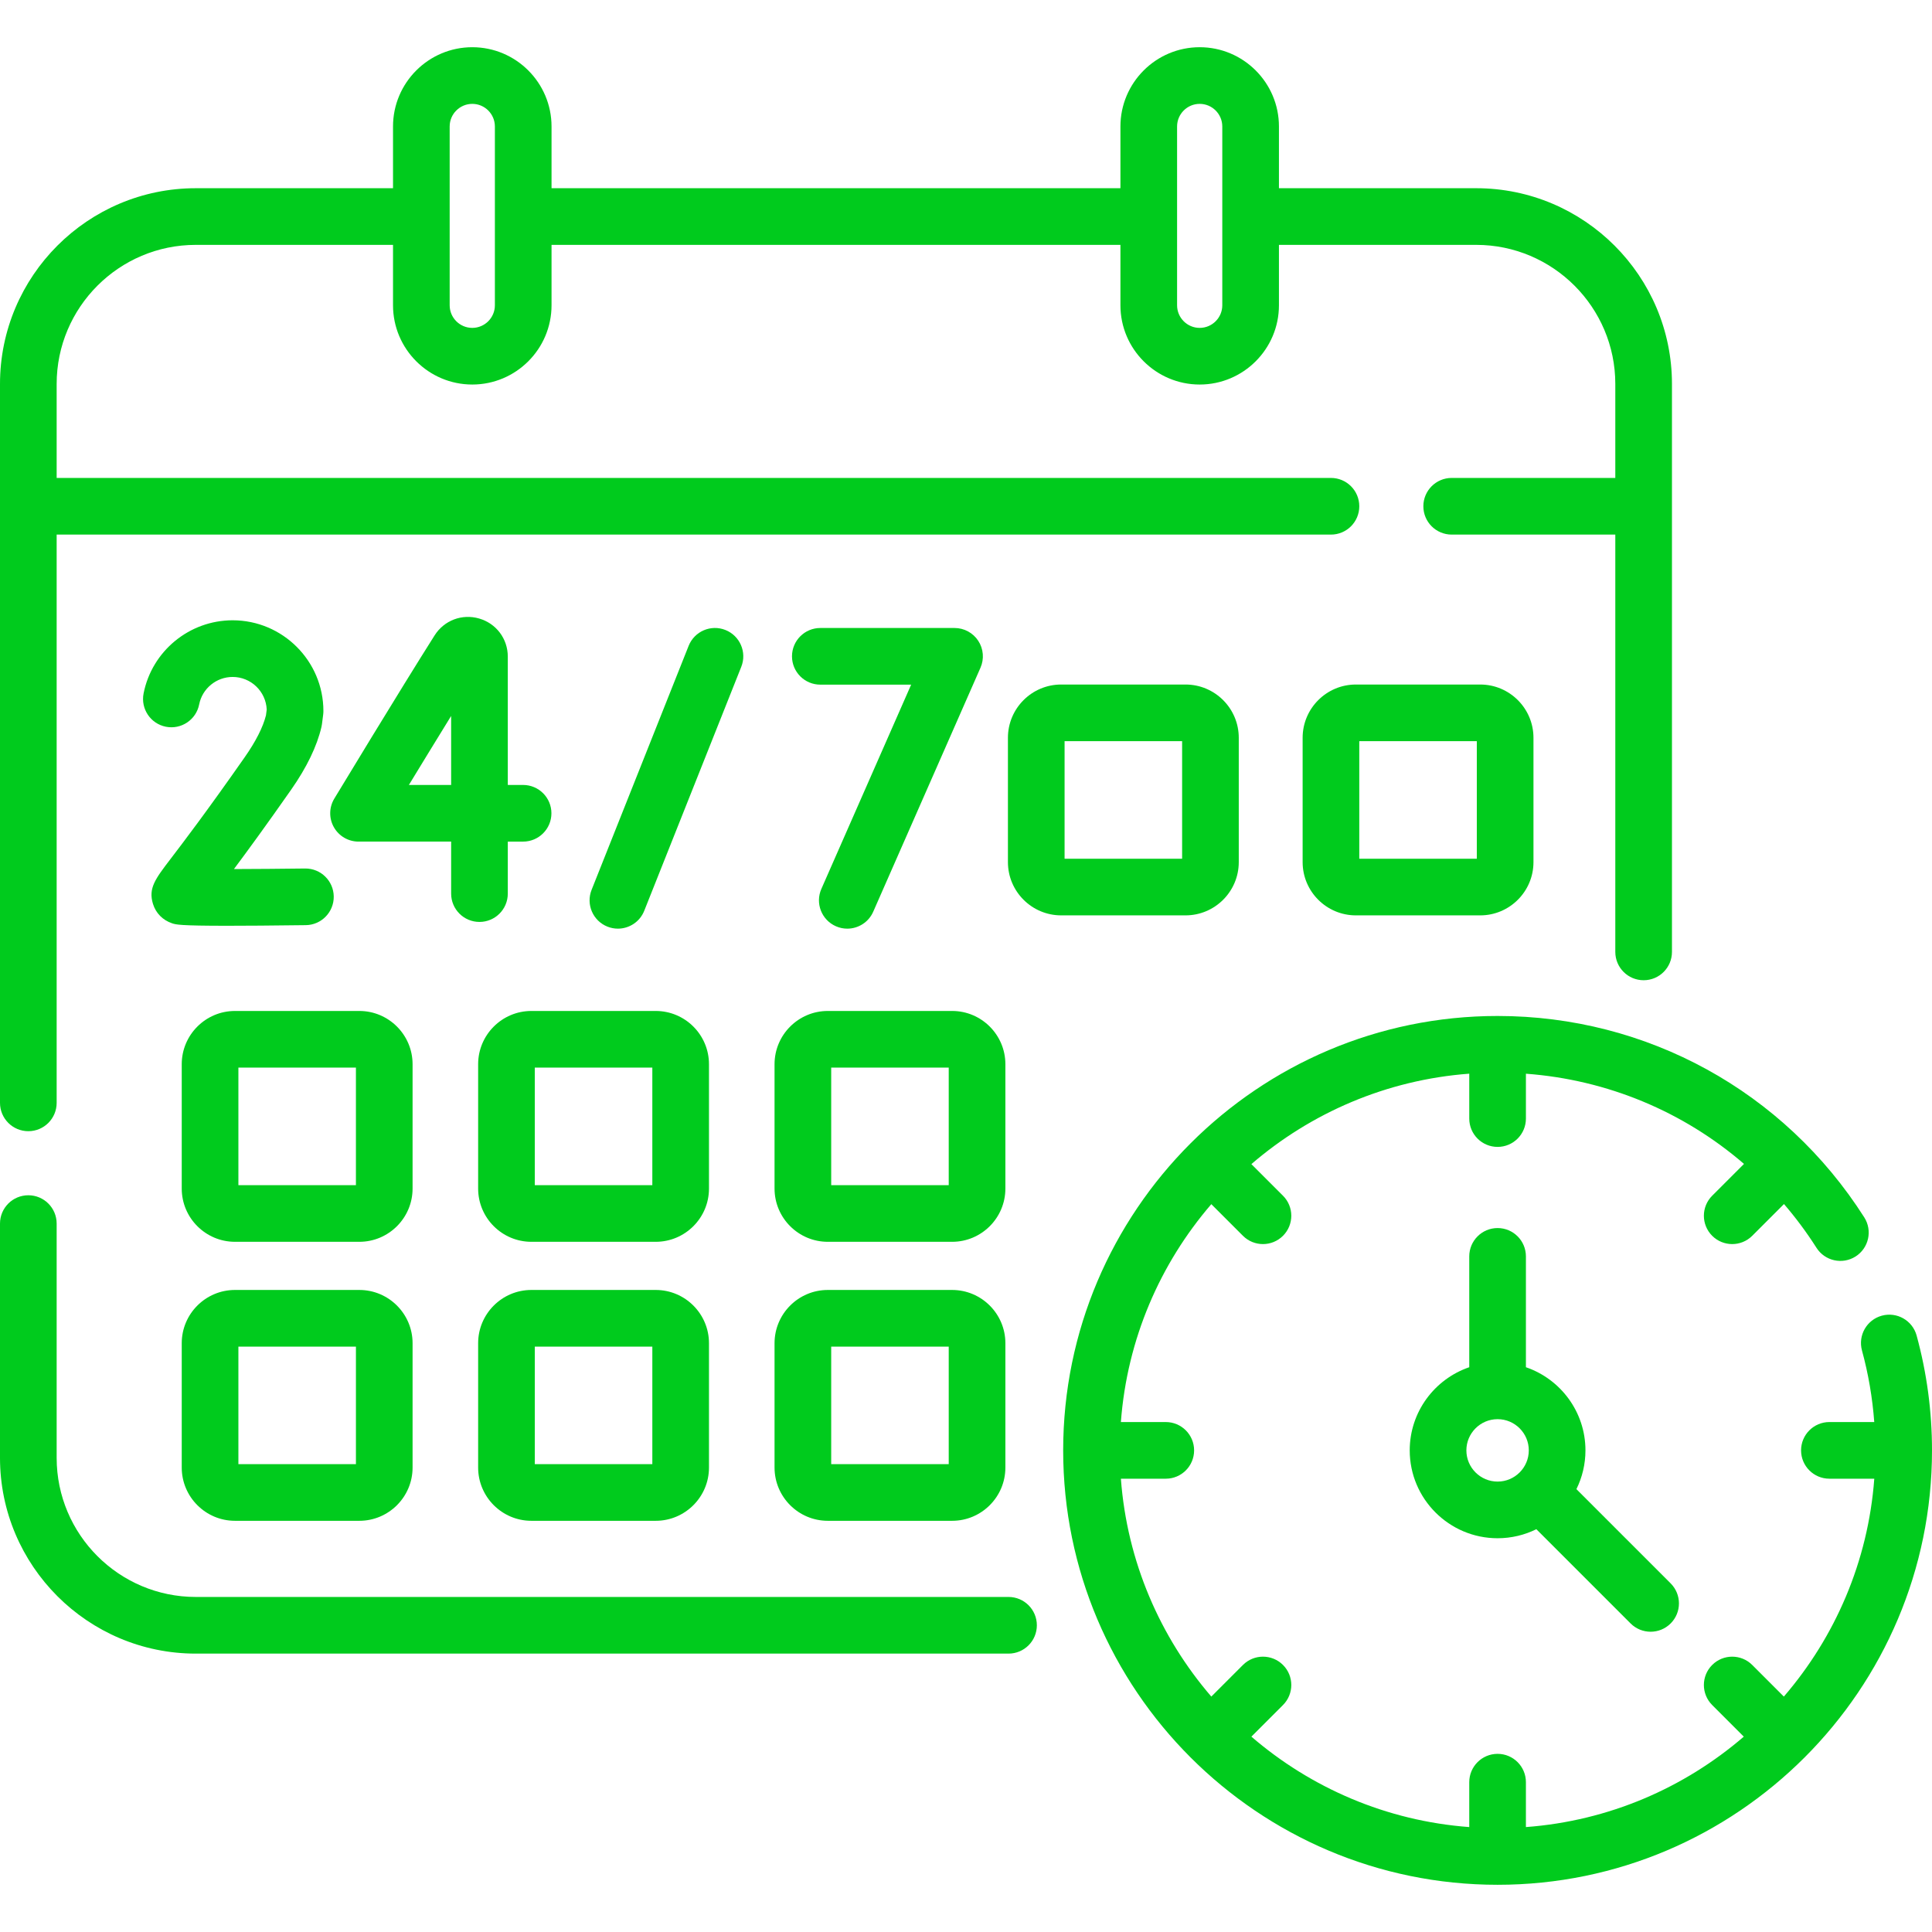
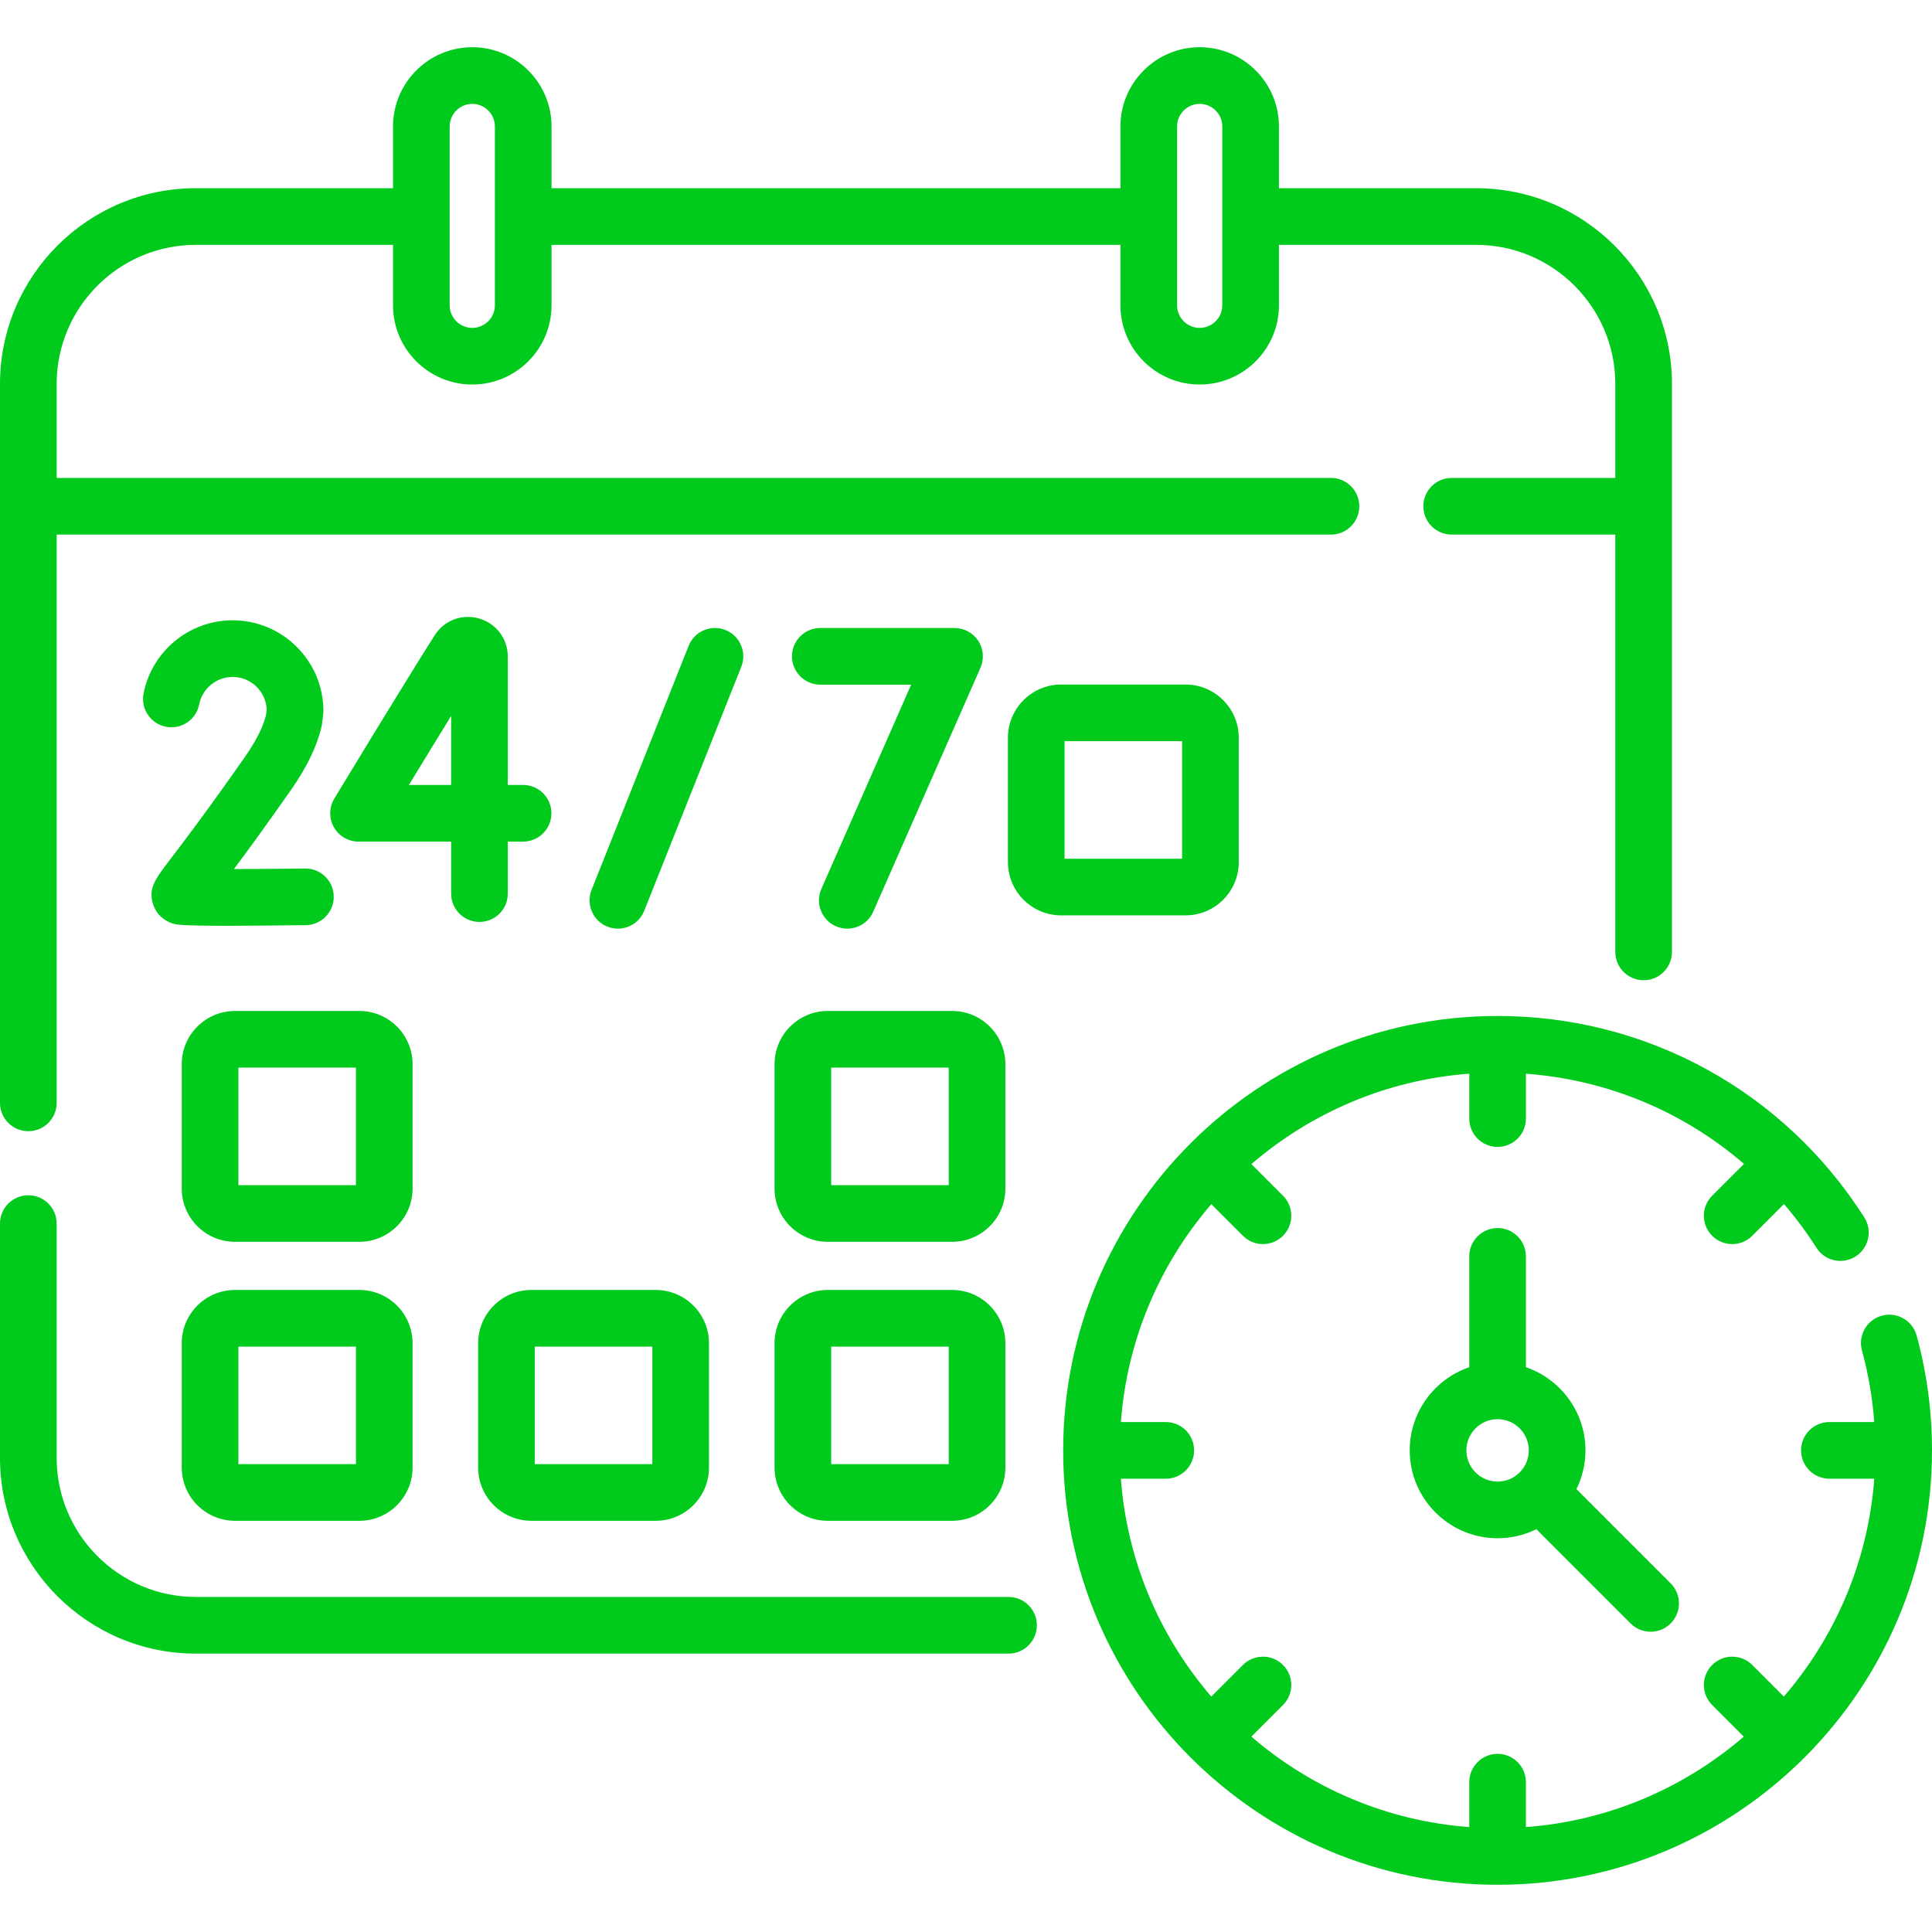
<svg xmlns="http://www.w3.org/2000/svg" version="1.1" width="512" height="512" x="0" y="0" viewBox="0 0 511.52 511.52" style="enable-background:new 0 0 512 512" xml:space="preserve" class="">
  <g>
    <g>
      <path d="m396.504 325.142c-4.143 0-7.5 3.357-7.5 7.5v29.347c-9.157 3.128-15.763 11.812-15.763 22.015 0 12.827 10.436 23.263 23.263 23.263 3.682 0 7.165-.864 10.263-2.393l24.95 24.95c1.465 1.464 3.385 2.196 5.304 2.196s3.839-.732 5.304-2.196c2.929-2.93 2.929-7.678 0-10.607l-24.95-24.95c1.529-3.098 2.393-6.58 2.393-10.262 0-10.203-6.606-18.887-15.763-22.015v-29.347c-.001-4.144-3.358-7.501-7.501-7.501zm8.263 58.862c0 4.556-3.707 8.263-8.263 8.263s-8.263-3.707-8.263-8.263 3.707-8.263 8.263-8.263 8.263 3.707 8.263 8.263z" fill="#00cb1d" data-original="#000000" style="" class="" />
      <path d="m192.066 166.798c-3.851-1.534-8.21.349-9.741 4.197l-25.694 64.603c-1.531 3.849.349 8.21 4.197 9.74.91.362 1.847.533 2.77.533 2.982 0 5.802-1.791 6.972-4.73l25.694-64.603c1.53-3.848-.349-8.21-4.198-9.74z" fill="#00cb1d" data-original="#000000" style="" class="" />
      <path d="m221.311 245.236c.982.432 2.006.636 3.014.636 2.884 0 5.635-1.674 6.87-4.483l28.399-64.603c1.02-2.319.799-4.997-.586-7.118s-3.747-3.4-6.28-3.4h-35.539c-4.142 0-7.5 3.357-7.5 7.5s3.358 7.5 7.5 7.5h24.049l-23.774 54.084c-1.668 3.791.055 8.217 3.847 9.884z" fill="#00cb1d" data-original="#000000" style="" class="" />
      <path d="m126.945 244.093c4.142 0 7.5-3.357 7.5-7.5v-13.767h4.05c4.142 0 7.5-3.357 7.5-7.5s-3.358-7.5-7.5-7.5h-4.05v-33.974c0-4.722-3.046-8.777-7.58-10.093-4.532-1.312-9.271.479-11.797 4.465-9.274 14.639-26.387 42.938-26.559 43.222-1.4 2.316-1.444 5.207-.114 7.564s3.826 3.815 6.533 3.815h24.517v13.767c0 4.144 3.358 7.501 7.5 7.501zm-18.689-36.267c3.275-5.378 7.313-11.985 11.189-18.269v18.269z" fill="#00cb1d" data-original="#000000" style="" class="" />
      <path d="m64.793 200.481c-10.23 14.617-16.335 22.61-19.615 26.905-4.085 5.35-5.95 7.791-4.674 11.938.75 2.44 2.598 4.312 5.069 5.135.994.332 1.948.649 14.562.649 4.928 0 11.637-.049 20.823-.164 4.142-.052 7.457-3.451 7.405-7.593-.052-4.11-3.399-7.406-7.498-7.406-.032 0-.064 0-.096.001-6.392.08-13.168.133-18.828.146 3.574-4.783 8.508-11.532 15.141-21.009 4.141-5.917 6.843-11.513 8.03-16.631.057-.245.102-.494.133-.744l.319-2.499c.041-.314.061-.633.061-.95 0-13.25-10.78-24.03-24.03-24.03-11.457 0-21.374 8.15-23.58 19.381-.798 4.064 1.849 8.006 5.914 8.805 4.066.797 8.006-1.848 8.805-5.914.828-4.213 4.554-7.271 8.861-7.271 4.843 0 8.808 3.832 9.021 8.624l-.198 1.545c-.802 3.167-2.693 6.893-5.625 11.082z" fill="#00cb1d" data-original="#000000" style="" class="" />
      <path d="m109.235 281.763c0-7.773-6.324-14.098-14.098-14.098h-32.922c-7.773 0-14.098 6.324-14.098 14.098v32.922c0 7.773 6.324 14.098 14.098 14.098h32.922c7.773 0 14.098-6.324 14.098-14.098zm-15 32.019h-31.117v-31.117h31.118v31.117z" fill="#00cb1d" data-original="#000000" style="" class="" />
-       <path d="m187.711 281.763c0-7.773-6.324-14.098-14.098-14.098h-32.922c-7.773 0-14.098 6.324-14.098 14.098v32.922c0 7.773 6.324 14.098 14.098 14.098h32.922c7.773 0 14.098-6.324 14.098-14.098zm-15 32.019h-31.118v-31.117h31.118z" fill="#00cb1d" data-original="#000000" style="" class="" />
      <path d="m266.187 281.763c0-7.773-6.324-14.098-14.097-14.098h-32.922c-7.773 0-14.098 6.324-14.098 14.098v32.922c0 7.773 6.324 14.098 14.098 14.098h32.922c7.773 0 14.097-6.324 14.097-14.098zm-15 32.019h-31.117v-31.117h31.117z" fill="#00cb1d" data-original="#000000" style="" class="" />
      <path d="m327.979 228.256v-32.923c0-7.773-6.324-14.098-14.098-14.098h-32.922c-7.773 0-14.098 6.324-14.098 14.098v32.923c0 7.773 6.324 14.098 14.098 14.098h32.922c7.774 0 14.098-6.324 14.098-14.098zm-15-.902h-31.117v-31.118h31.117z" fill="#00cb1d" data-original="#000000" style="" class="" />
-       <path d="m358.985 181.236c-7.773 0-14.098 6.324-14.098 14.098v32.923c0 7.773 6.324 14.098 14.098 14.098h32.922c7.773 0 14.098-6.324 14.098-14.098v-32.923c0-7.773-6.324-14.098-14.098-14.098zm32.019 46.118h-31.117v-31.118h31.117z" fill="#00cb1d" data-original="#000000" style="" class="" />
      <path d="m62.215 402.65h32.922c7.773 0 14.098-6.324 14.098-14.098v-32.922c0-7.773-6.324-14.098-14.098-14.098h-32.922c-7.773 0-14.098 6.324-14.098 14.098v32.922c.001 7.773 6.325 14.098 14.098 14.098zm.903-46.118h31.118v31.117h-31.118z" fill="#00cb1d" data-original="#000000" style="" class="" />
      <path d="m140.691 402.65h32.922c7.773 0 14.098-6.324 14.098-14.098v-32.922c0-7.773-6.324-14.098-14.098-14.098h-32.922c-7.773 0-14.098 6.324-14.098 14.098v32.922c.001 7.773 6.325 14.098 14.098 14.098zm.903-46.118h31.118v31.117h-31.118z" fill="#00cb1d" data-original="#000000" style="" class="" />
      <path d="m252.09 341.532h-32.922c-7.773 0-14.098 6.324-14.098 14.098v32.922c0 7.773 6.324 14.098 14.098 14.098h32.922c7.773 0 14.097-6.324 14.097-14.098v-32.922c0-7.773-6.324-14.098-14.097-14.098zm-.903 46.118h-31.117v-31.117h31.117z" fill="#00cb1d" data-original="#000000" style="" class="" />
      <path d="m267.02 422.813h-215.187c-20.31 0-36.833-16.523-36.833-36.832v-62.021c0-4.143-3.358-7.5-7.5-7.5s-7.5 3.357-7.5 7.5v62.021c0 28.58 23.252 51.832 51.833 51.832h215.187c4.143 0 7.5-3.357 7.5-7.5s-3.357-7.5-7.5-7.5z" fill="#00cb1d" data-original="#000000" style="" class="" />
      <path d="m7.5 299.497c4.142 0 7.5-3.357 7.5-7.5v-150.458h337.387c4.143 0 7.5-3.357 7.5-7.5s-3.357-7.5-7.5-7.5h-337.387v-24.875c0-20.31 16.523-36.832 36.833-36.832h52.223v15.993c0 11.571 9.414 20.985 20.985 20.985s20.985-9.414 20.985-20.985v-15.993h150.62v15.993c0 11.571 9.413 20.985 20.984 20.985s20.985-9.414 20.985-20.985v-15.993h52.223c20.31 0 36.833 16.522 36.833 36.832v24.875h-43.322c-4.143 0-7.5 3.357-7.5 7.5s3.357 7.5 7.5 7.5h43.322v110.49c0 4.143 3.357 7.5 7.5 7.5s7.5-3.357 7.5-7.5v-150.365c0-28.58-23.252-51.832-51.833-51.832h-52.223v-16.346c0-11.571-9.414-20.985-20.985-20.985s-20.984 9.414-20.984 20.985v16.347h-150.62v-16.347c0-11.571-9.414-20.985-20.985-20.985s-20.985 9.414-20.985 20.985v16.347h-52.223c-28.581-.001-51.833 23.251-51.833 51.831v190.333c0 4.143 3.358 7.5 7.5 7.5zm304.146-266.011c0-3.301 2.685-5.985 5.984-5.985 3.301 0 5.985 2.685 5.985 5.985v47.34c0 3.301-2.685 5.985-5.985 5.985s-5.984-2.685-5.984-5.985zm-192.59 0c0-3.301 2.685-5.985 5.985-5.985s5.985 2.685 5.985 5.985v47.34c0 3.301-2.685 5.985-5.985 5.985s-5.985-2.685-5.985-5.985z" fill="#00cb1d" data-original="#000000" style="" class="" />
      <path d="m507.449 353.598c-1.094-3.994-5.215-6.348-9.213-5.256-3.995 1.093-6.349 5.218-5.256 9.213 1.692 6.186 2.773 12.534 3.251 18.949h-11.877c-4.143 0-7.5 3.357-7.5 7.5s3.357 7.5 7.5 7.5h11.885c-1.635 21.947-10.384 41.942-23.943 57.686l-8.37-8.37c-2.929-2.929-7.678-2.93-10.606-.001-2.93 2.929-2.93 7.678-.001 10.606l8.37 8.371c-15.743 13.559-35.739 22.308-57.686 23.943v-11.887c0-4.143-3.357-7.5-7.5-7.5s-7.5 3.357-7.5 7.5v11.887c-21.947-1.635-41.942-10.384-57.685-23.943l8.371-8.371c2.929-2.93 2.929-7.678 0-10.607-2.93-2.928-7.678-2.928-10.607 0l-8.371 8.371c-13.558-15.743-22.308-35.738-23.943-57.685h11.886c4.143 0 7.5-3.357 7.5-7.5s-3.357-7.5-7.5-7.5h-11.886c1.635-21.947 10.384-41.943 23.943-57.686l8.371 8.371c1.464 1.464 3.384 2.196 5.303 2.196s3.839-.732 5.304-2.197c2.929-2.929 2.929-7.678-.001-10.606l-8.37-8.37c15.743-13.559 35.739-22.308 57.686-23.943v11.886c0 4.143 3.357 7.5 7.5 7.5s7.5-3.357 7.5-7.5v-11.878c21.571 1.596 41.694 10.038 57.739 23.881l-8.424 8.424c-2.929 2.93-2.929 7.678 0 10.607 1.465 1.464 3.385 2.196 5.304 2.196s3.839-.732 5.304-2.196l8.406-8.406c3.106 3.621 5.989 7.482 8.602 11.586 2.225 3.494 6.858 4.522 10.354 2.298 3.494-2.225 4.522-6.86 2.298-10.354-21.259-33.39-57.552-53.323-97.083-53.323-63.42 0-115.016 51.596-115.016 115.016s51.596 115.014 115.016 115.014 115.016-51.596 115.016-115.016c0-10.298-1.37-20.528-4.071-30.406z" fill="#00cb1d" data-original="#000000" style="" class="" />
    </g>
  </g>
</svg>